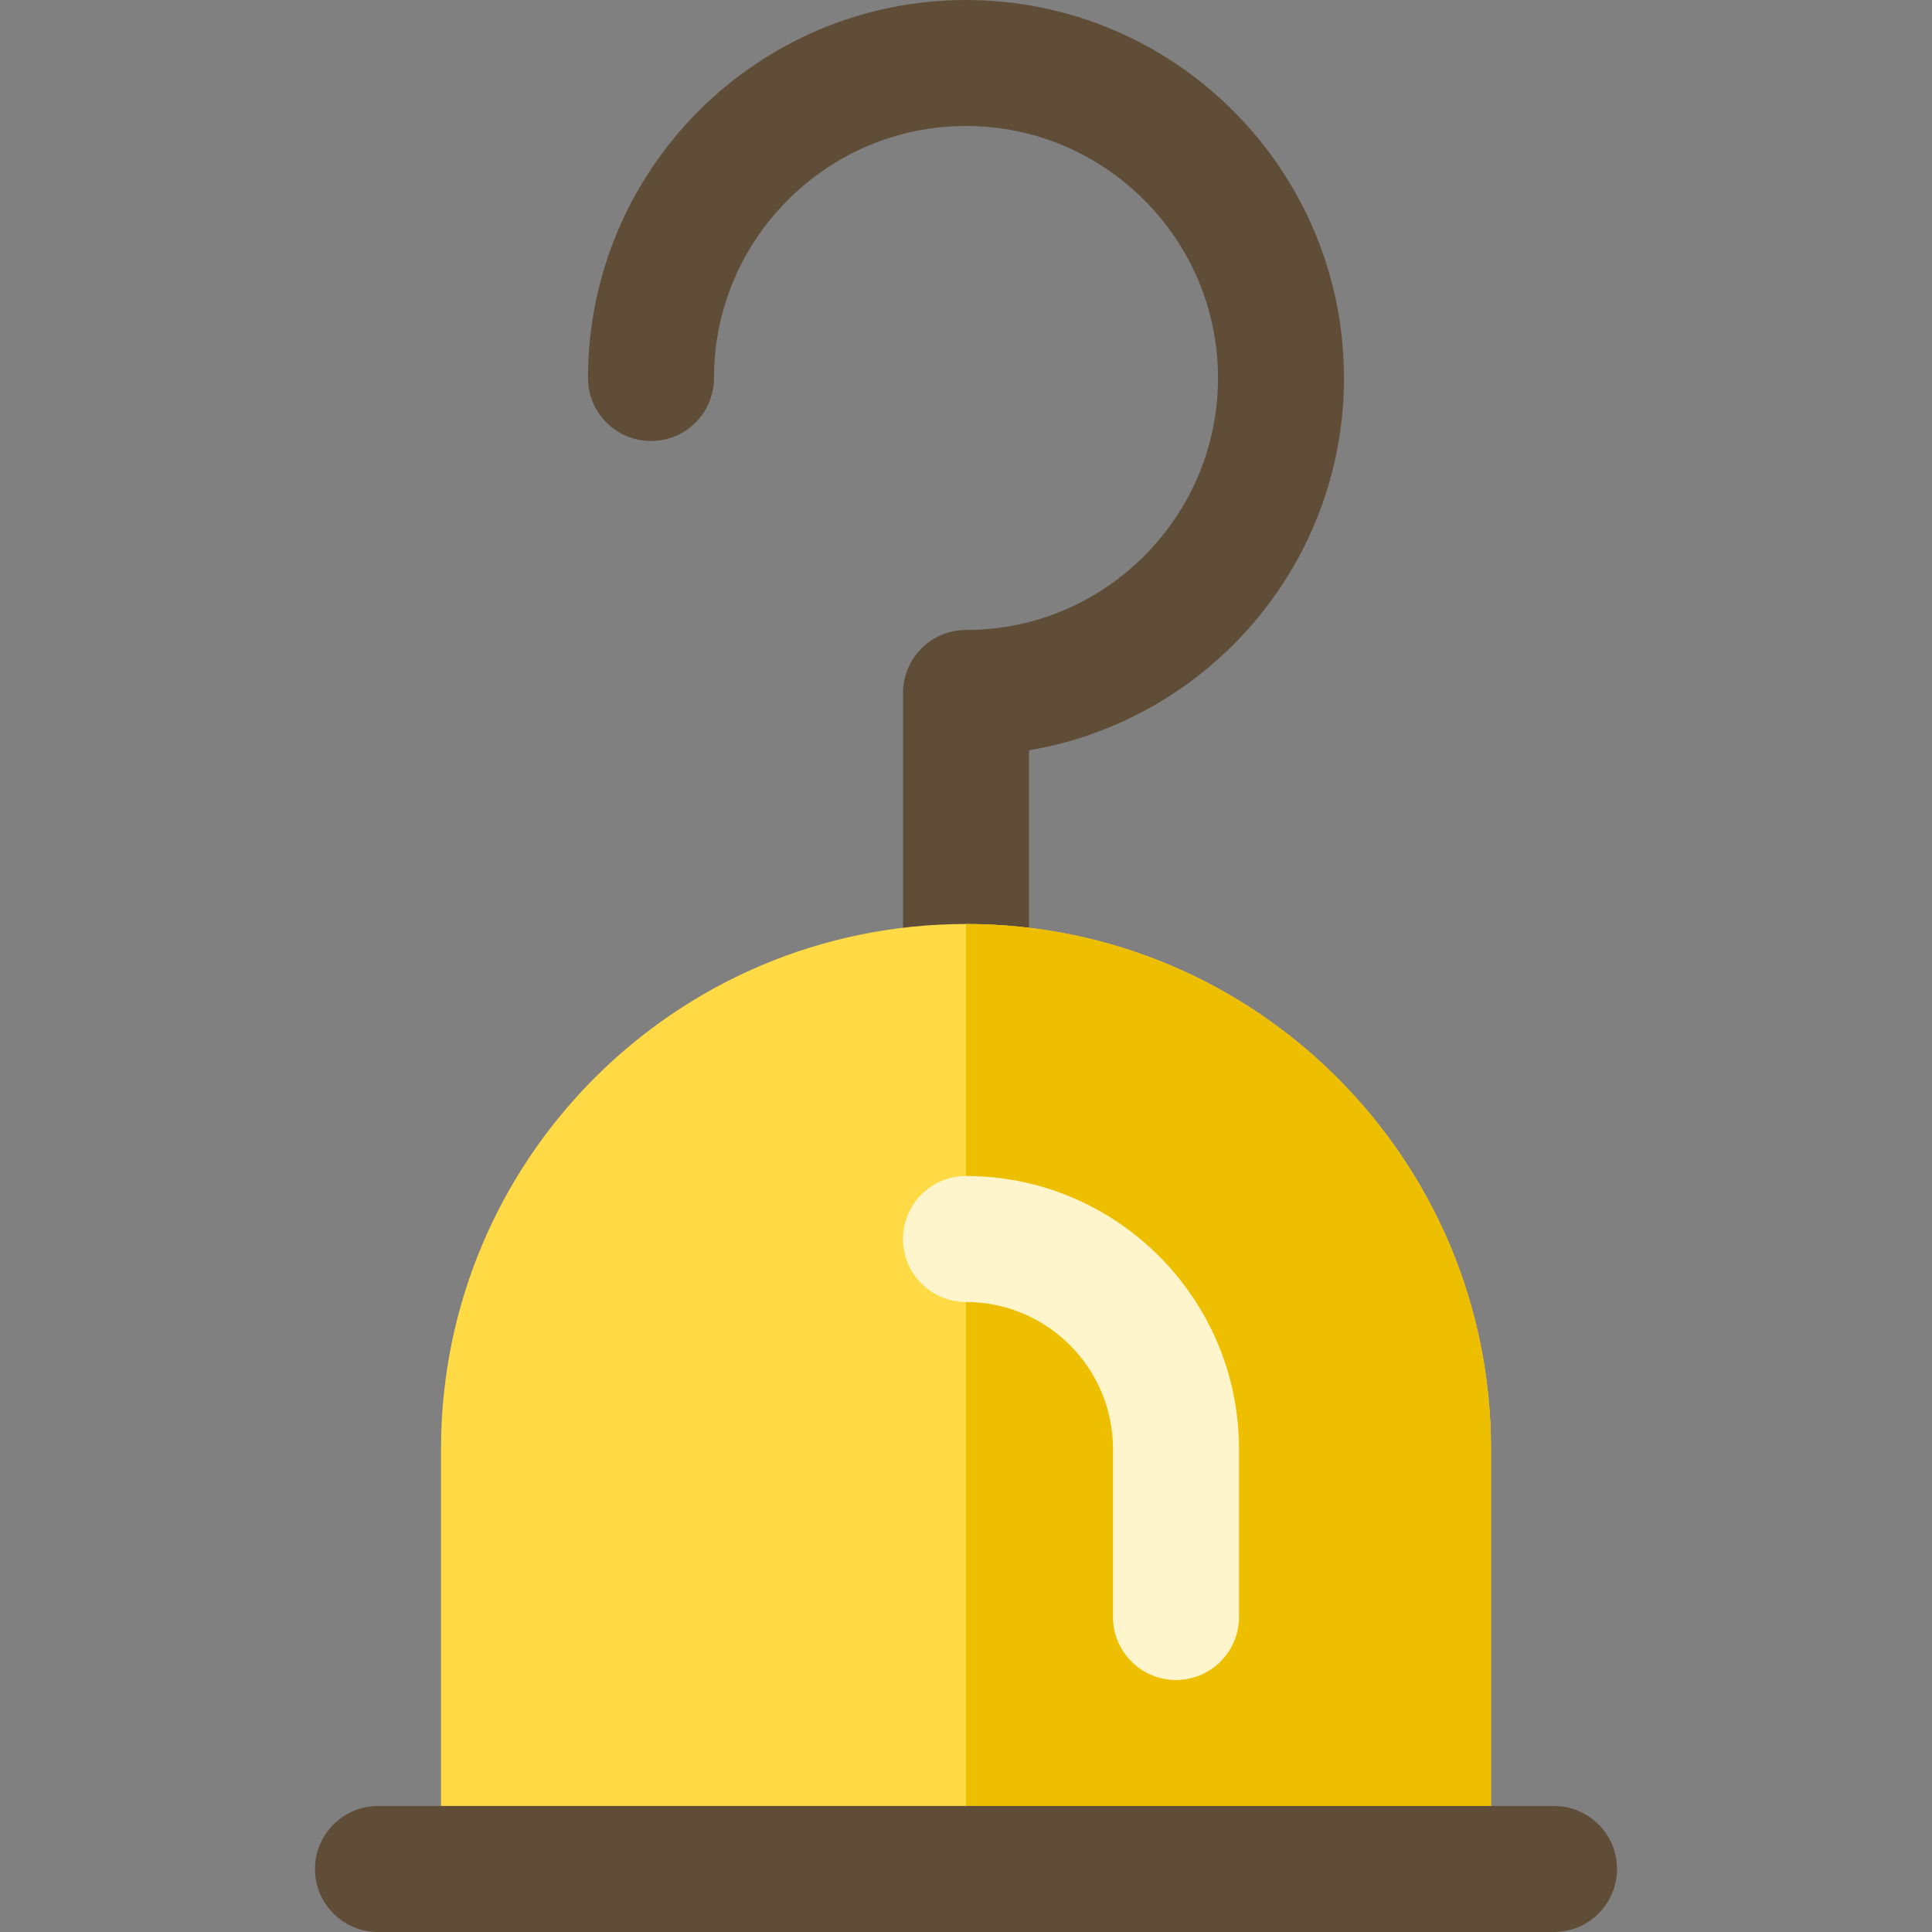
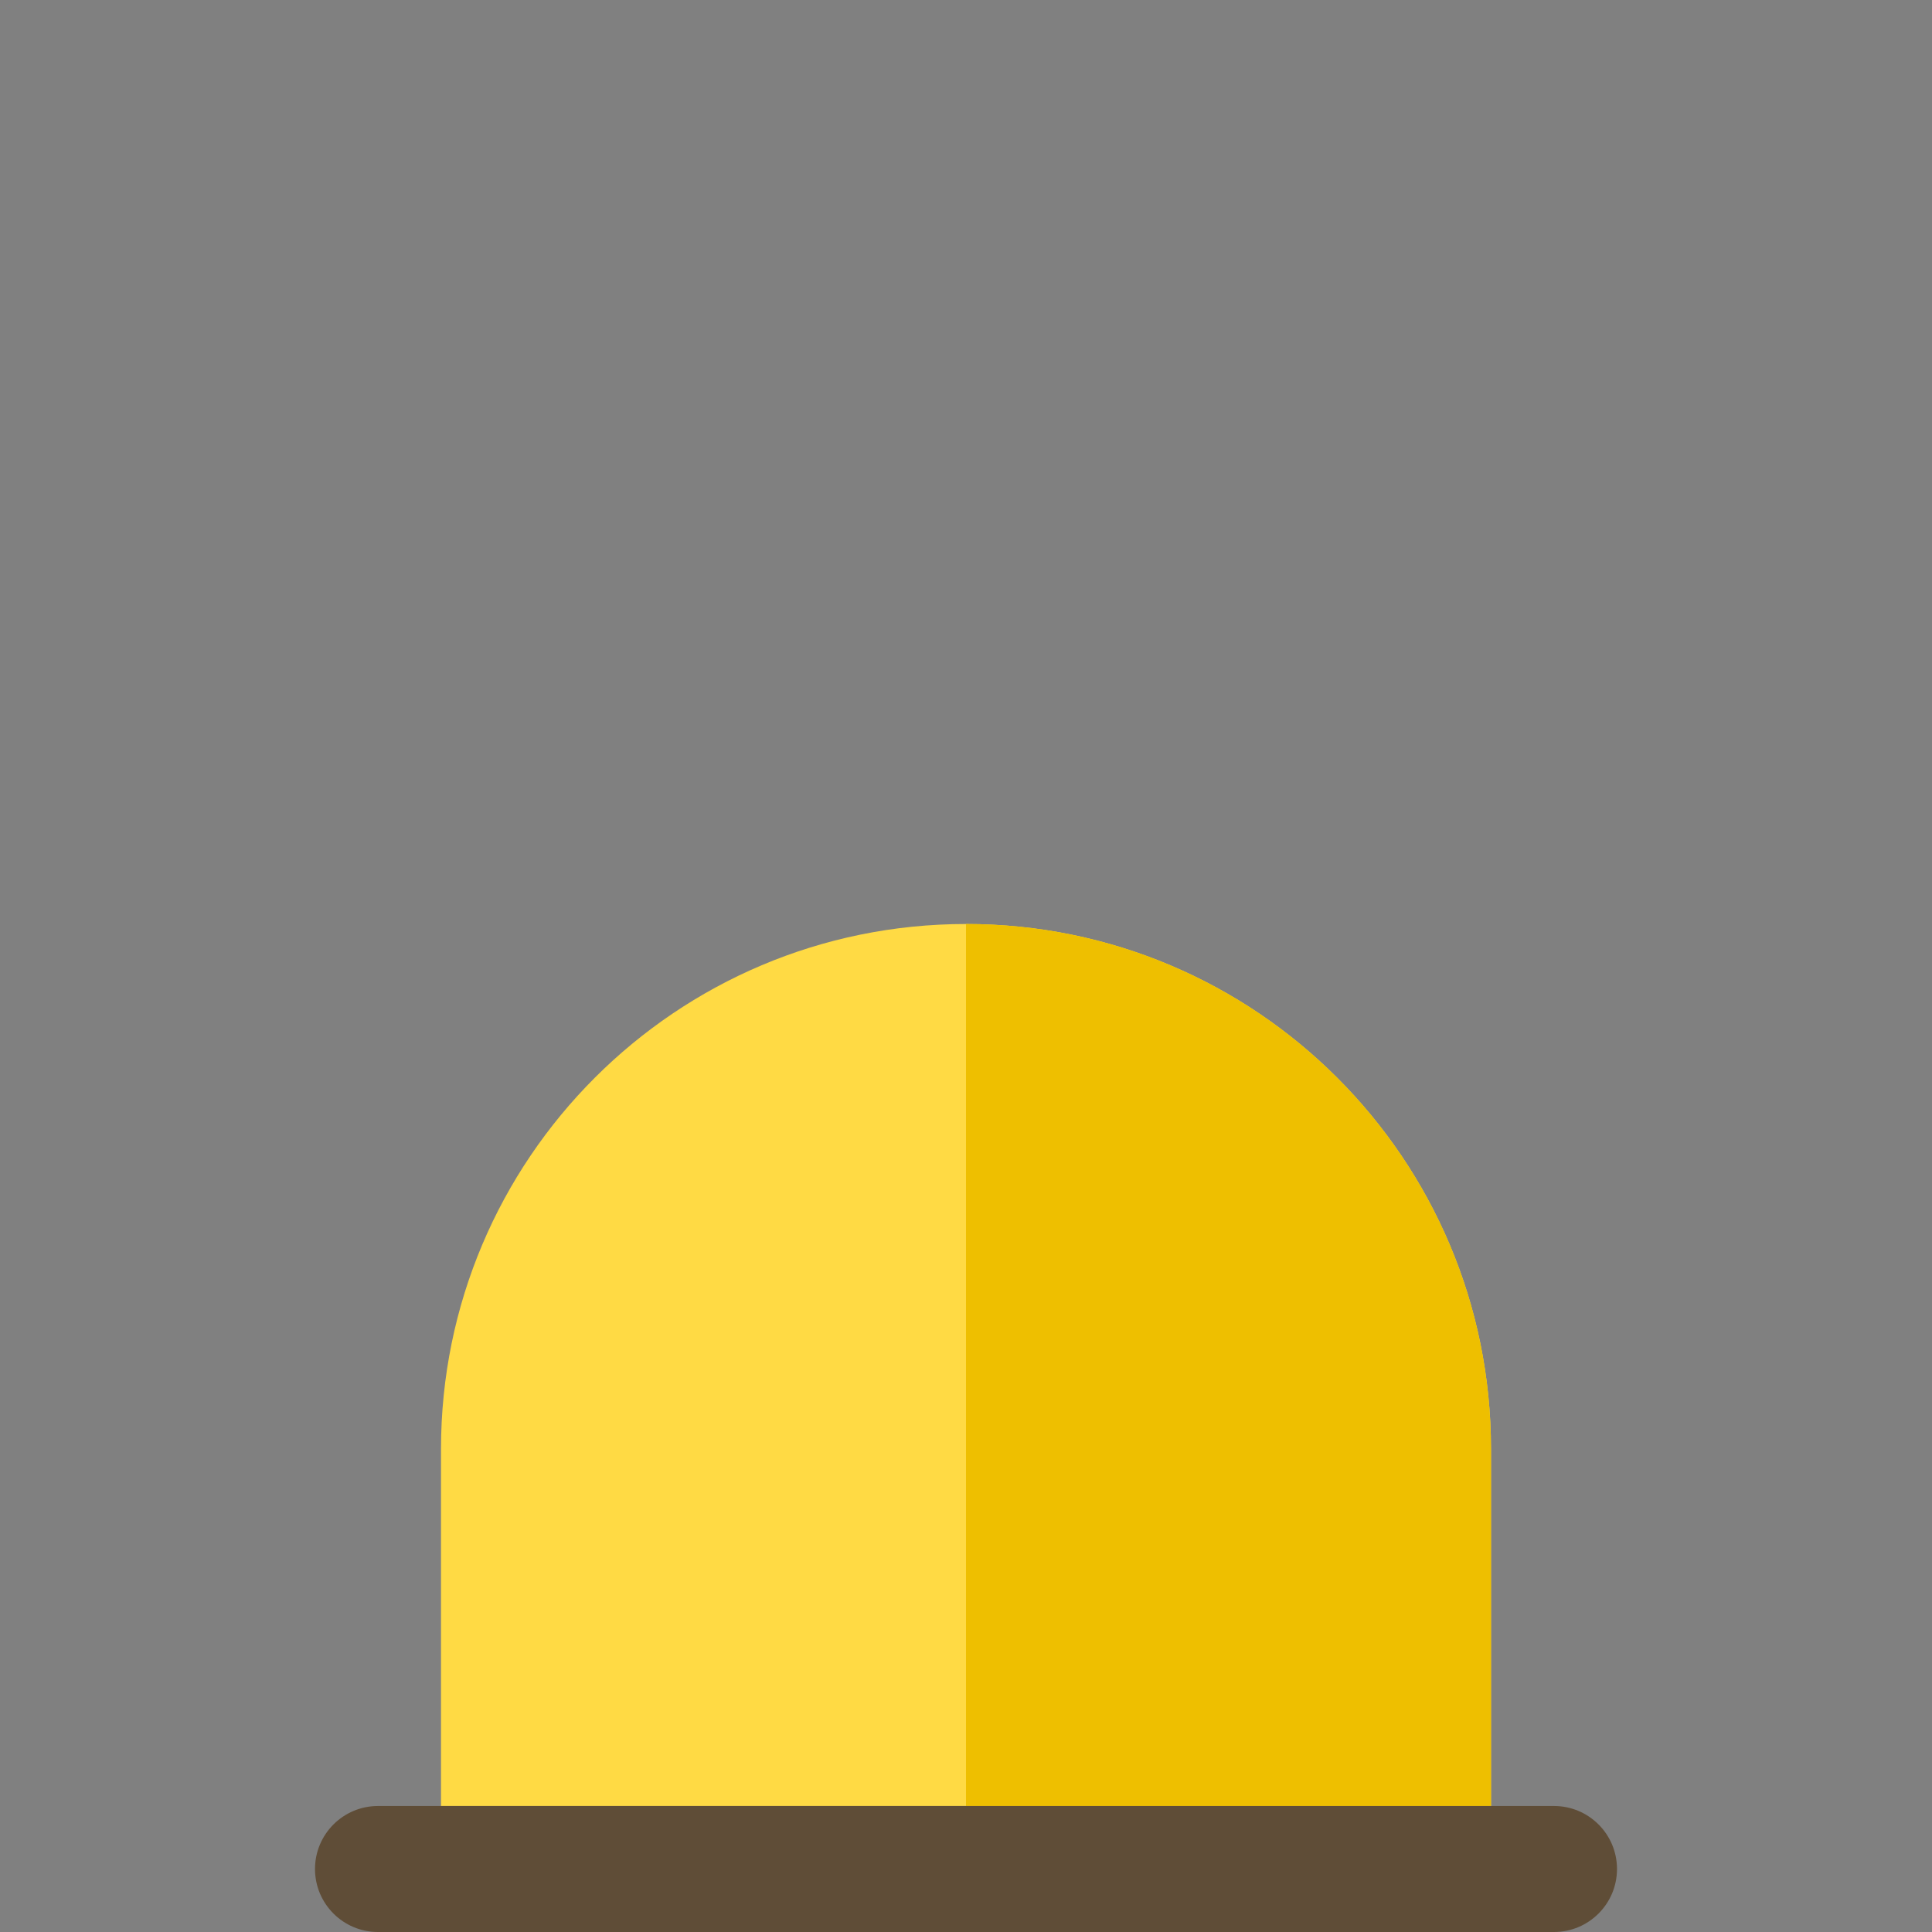
<svg xmlns="http://www.w3.org/2000/svg" version="1.1" id="Layer_1" x="0px" y="0px" viewBox="0 0 512 512" style="enable-background:new 0 0 512 512;" xml:space="preserve">
  <rect x="0" y="0" width="512" height="512" fill="#808080" stroke="none" />
-   <path style="fill:#5F4D37;" d="M256,166.957c-9.22,0-16.696,7.475-16.696,16.696v94.609h33.391v-79.426  c47.328-7.992,83.452-49.079,83.478-98.661C356.144,44.889,311.285,0.03,256,0c-55.285,0.03-100.144,44.889-100.174,100.174  c0,9.22,7.475,16.696,16.696,16.696c9.22,0,16.696-7.475,16.696-16.696c0.007-18.442,7.458-35.042,19.587-47.195  C220.958,40.85,237.558,33.398,256,33.391c18.442,0.007,35.042,7.459,47.195,19.587c12.129,12.153,19.581,28.753,19.587,47.195  c-0.007,18.442-7.458,35.042-19.587,47.195C291.042,159.498,274.442,166.949,256,166.957z" />
  <path style="fill:#FFDA44;" d="M395.13,478.609H116.87V384c0-76.84,62.29-139.13,139.13-139.13l0,0  c76.84,0,139.13,62.29,139.13,139.13V478.609z" />
  <path style="fill:#EEBF00;" d="M256,244.87v233.739h139.13V384C395.13,307.16,332.84,244.87,256,244.87z" />
-   <path style="fill:#FFF5CC;" d="M328.348,428.522c0,9.217-7.473,16.696-16.696,16.696s-16.696-7.479-16.696-16.696V384  c0-21.478-17.478-38.957-38.957-38.957c-9.223,0-16.696-7.479-16.696-16.696c0-9.217,7.473-16.696,16.696-16.696  c39.891,0,72.348,32.456,72.348,72.348V428.522z" />
  <path style="fill:#5F4D37;" d="M411.826,512H100.174c-9.22,0-16.696-7.475-16.696-16.696l0,0c0-9.22,7.475-16.696,16.696-16.696  h311.652c9.22,0,16.696,7.475,16.696,16.696l0,0C428.522,504.525,421.047,512,411.826,512z" />
  <g>
</g>
  <g>
</g>
  <g>
</g>
  <g>
</g>
  <g>
</g>
  <g>
</g>
  <g>
</g>
  <g>
</g>
  <g>
</g>
  <g>
</g>
  <g>
</g>
  <g>
</g>
  <g>
</g>
  <g>
</g>
  <g>
</g>
</svg>